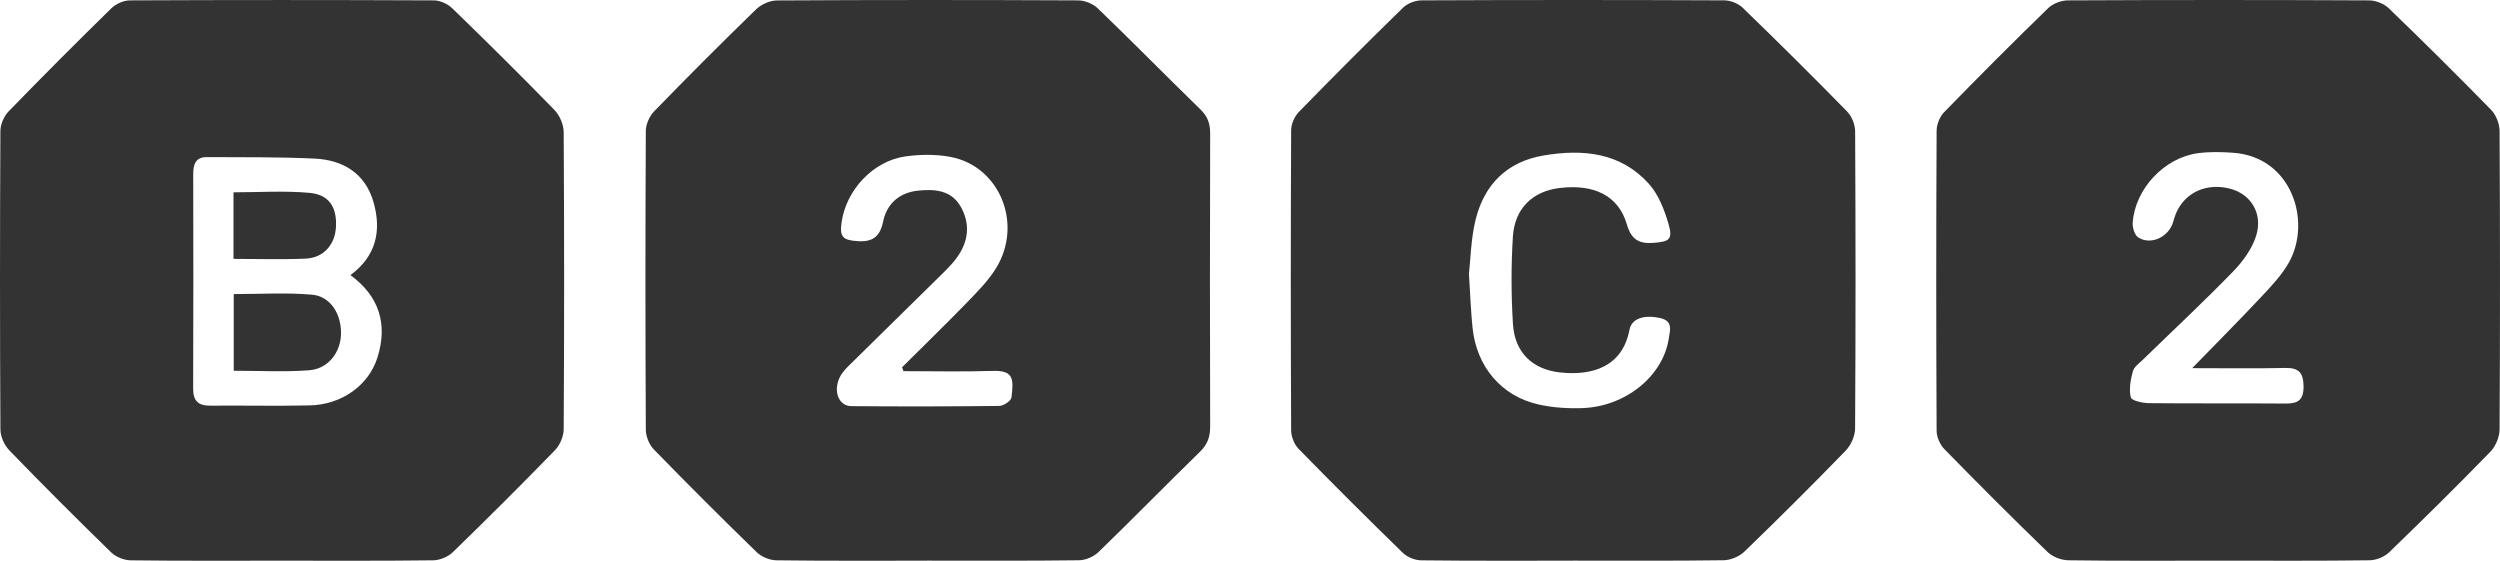
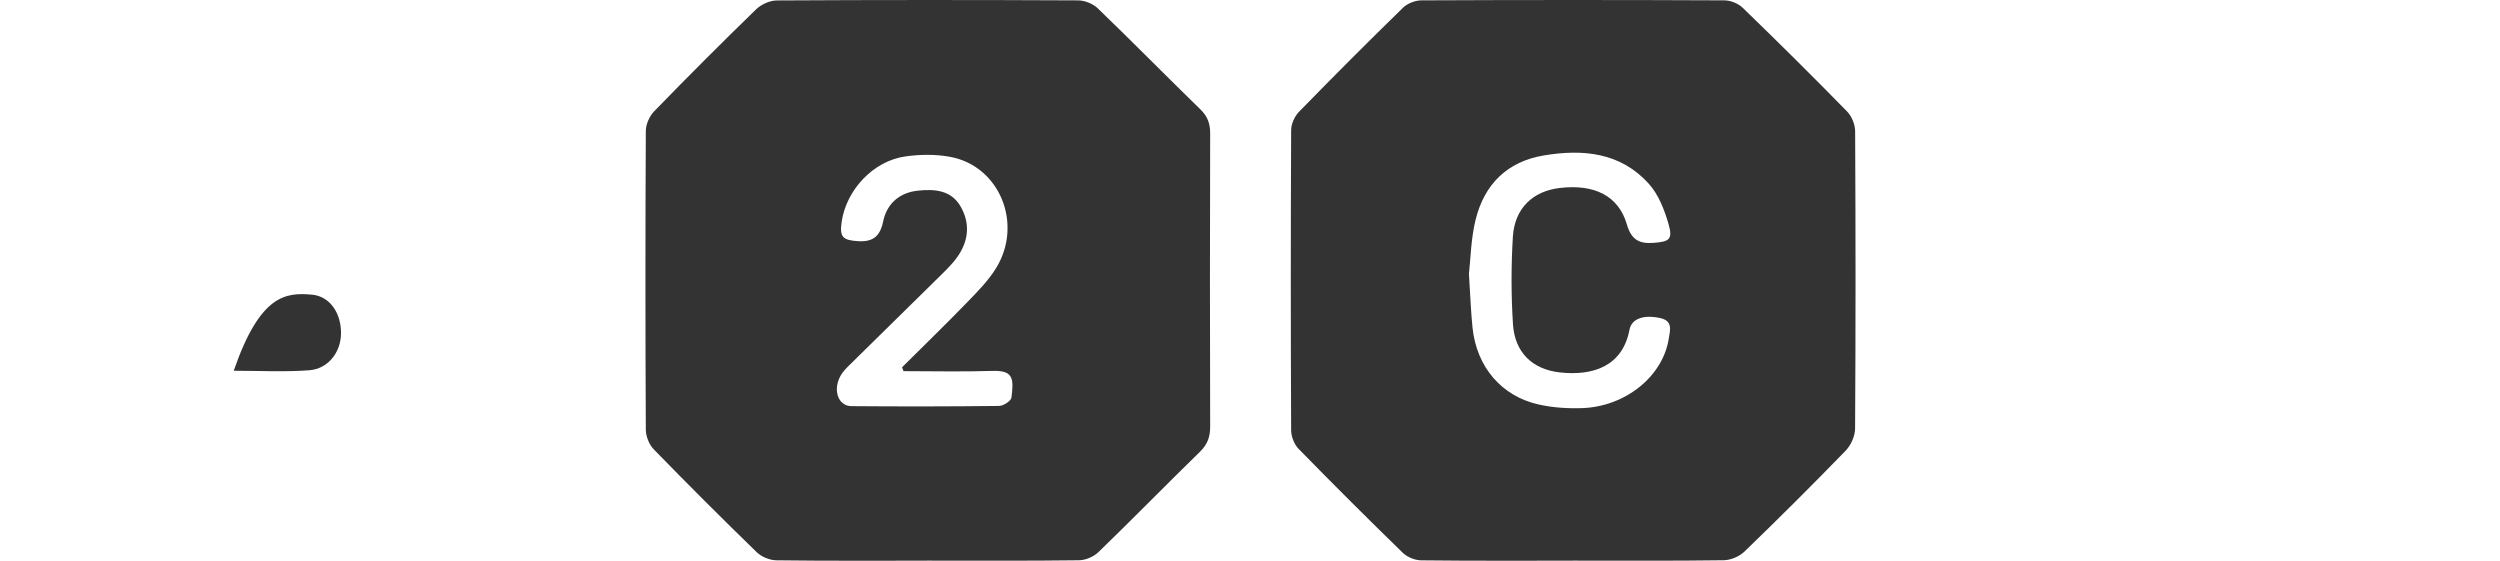
<svg xmlns="http://www.w3.org/2000/svg" width="107" height="24" viewBox="0 0 107 24" fill="none">
  <path d="M39.677 23.997C37.528 23.997 35.378 24.009 33.229 23.981C32.944 23.977 32.595 23.835 32.391 23.638C30.9 22.189 29.429 20.72 27.979 19.23C27.782 19.027 27.642 18.673 27.641 18.388C27.62 14.127 27.619 9.866 27.641 5.605C27.642 5.322 27.796 4.972 27.994 4.768C29.429 3.291 30.884 1.834 32.36 0.401C32.579 0.188 32.947 0.021 33.246 0.019C37.545 -0.006 41.844 -0.005 46.143 0.016C46.427 0.017 46.78 0.159 46.985 0.357C48.466 1.785 49.91 3.253 51.384 4.689C51.688 4.985 51.796 5.294 51.795 5.713C51.783 9.892 51.782 14.072 51.795 18.252C51.796 18.694 51.685 19.016 51.363 19.331C49.904 20.753 48.479 22.212 47.015 23.629C46.811 23.827 46.465 23.976 46.184 23.979C44.014 24.008 41.844 23.995 39.675 23.995L39.677 23.997ZM38.67 15.883L38.608 15.72C39.531 14.802 40.467 13.895 41.374 12.96C41.825 12.494 42.296 12.024 42.633 11.475C43.798 9.577 42.784 7.11 40.676 6.715C40.052 6.598 39.379 6.606 38.748 6.695C37.38 6.89 36.232 8.113 36.025 9.482C35.926 10.139 36.063 10.278 36.704 10.321C37.334 10.363 37.661 10.146 37.797 9.485C37.955 8.714 38.499 8.242 39.287 8.16C39.989 8.086 40.707 8.13 41.113 8.836C41.543 9.58 41.452 10.341 40.954 11.025C40.717 11.352 40.413 11.634 40.124 11.92C38.878 13.151 37.624 14.375 36.377 15.605C36.233 15.746 36.084 15.895 35.984 16.068C35.631 16.679 35.866 17.378 36.439 17.383C38.547 17.4 40.656 17.398 42.763 17.374C42.948 17.371 43.272 17.16 43.29 17.016C43.39 16.21 43.383 15.846 42.476 15.875C41.208 15.916 39.938 15.885 38.67 15.885V15.883Z" fill="#333333" />
  <path d="M67.33 23.997C65.16 23.997 62.99 24.008 60.821 23.982C60.554 23.978 60.227 23.843 60.035 23.656C58.531 22.192 57.043 20.709 55.577 19.208C55.392 19.019 55.262 18.684 55.261 18.416C55.241 14.134 55.241 9.852 55.261 5.57C55.262 5.305 55.409 4.978 55.595 4.787C57.06 3.284 58.544 1.797 60.047 0.332C60.238 0.145 60.572 0.016 60.841 0.015C65.161 -0.005 69.48 -0.005 73.8 0.015C74.068 0.015 74.399 0.149 74.591 0.336C76.099 1.795 77.591 3.274 79.058 4.774C79.257 4.977 79.399 5.334 79.4 5.622C79.422 9.863 79.424 14.104 79.398 18.345C79.395 18.665 79.218 19.059 78.993 19.29C77.574 20.753 76.128 22.192 74.663 23.607C74.445 23.817 74.079 23.973 73.778 23.978C71.629 24.009 69.479 23.995 67.33 23.995V23.997ZM62.871 11.727C62.931 12.644 62.953 13.34 63.025 14.031C63.199 15.699 64.261 16.957 65.853 17.312C66.459 17.448 67.101 17.489 67.724 17.467C69.576 17.401 71.174 16.099 71.422 14.497C71.476 14.149 71.616 13.74 71.067 13.616C70.385 13.462 69.838 13.618 69.743 14.111C69.444 15.675 68.189 16.094 66.774 15.941C65.58 15.812 64.829 15.079 64.754 13.866C64.676 12.625 64.675 11.371 64.751 10.13C64.827 8.912 65.607 8.178 66.768 8.044C68.25 7.872 69.277 8.388 69.63 9.605C69.818 10.252 70.146 10.44 70.765 10.395C71.444 10.344 71.607 10.254 71.412 9.583C71.236 8.975 70.981 8.321 70.568 7.863C69.356 6.522 67.753 6.374 66.085 6.651C64.522 6.91 63.536 7.873 63.158 9.395C62.954 10.219 62.943 11.09 62.87 11.728L62.871 11.727Z" fill="#333333" />
-   <path d="M94.975 23.996C92.826 23.996 90.677 24.011 88.529 23.98C88.225 23.977 87.85 23.834 87.634 23.624C86.141 22.179 84.672 20.709 83.219 19.223C83.033 19.032 82.888 18.703 82.887 18.437C82.866 14.158 82.866 9.877 82.887 5.596C82.888 5.328 83.019 4.995 83.204 4.806C84.668 3.302 86.151 1.817 87.656 0.354C87.86 0.155 88.215 0.017 88.501 0.016C92.798 -0.005 97.096 -0.005 101.393 0.016C101.679 0.017 102.032 0.155 102.238 0.353C103.719 1.78 105.181 3.228 106.618 4.7C106.829 4.916 106.98 5.295 106.982 5.6C107.005 9.86 107.007 14.12 106.982 18.379C106.98 18.701 106.814 19.1 106.592 19.33C105.172 20.79 103.722 22.224 102.257 23.637C102.053 23.834 101.706 23.977 101.422 23.98C99.275 24.009 97.126 23.996 94.976 23.996H94.975ZM93.824 15.759C94.875 14.678 95.853 13.697 96.799 12.687C97.228 12.23 97.674 11.759 97.975 11.216C98.94 9.467 98.091 6.725 95.591 6.539C95.09 6.502 94.576 6.491 94.08 6.555C92.635 6.743 91.379 8.084 91.279 9.534C91.265 9.742 91.362 10.06 91.514 10.16C92.053 10.51 92.825 10.144 93.011 9.501C93.045 9.383 93.077 9.263 93.124 9.15C93.511 8.221 94.47 7.796 95.503 8.092C96.337 8.33 96.852 9.138 96.569 10.071C96.397 10.644 95.991 11.195 95.567 11.631C94.317 12.917 93.005 14.14 91.72 15.391C91.561 15.547 91.338 15.699 91.286 15.892C91.188 16.253 91.113 16.662 91.198 17.007C91.233 17.15 91.704 17.252 91.979 17.255C93.926 17.275 95.873 17.255 97.819 17.272C98.344 17.277 98.597 17.13 98.592 16.541C98.588 15.959 98.391 15.736 97.807 15.748C96.515 15.777 95.221 15.757 93.823 15.757L93.824 15.759Z" fill="#333333" />
-   <path d="M12.044 23.997C9.895 23.997 7.746 24.009 5.597 23.982C5.313 23.979 4.962 23.84 4.758 23.642C3.283 22.207 1.827 20.751 0.396 19.272C0.186 19.055 0.02 18.686 0.018 18.386C-0.006 14.126 -0.005 9.865 0.017 5.605C0.018 5.322 0.17 4.972 0.368 4.768C1.815 3.277 3.284 1.805 4.769 0.352C4.961 0.164 5.288 0.018 5.555 0.016C9.893 -0.004 14.231 -0.004 18.57 0.016C18.835 0.018 19.16 0.165 19.353 0.352C20.831 1.784 22.294 3.23 23.729 4.705C23.953 4.936 24.125 5.332 24.126 5.654C24.151 9.893 24.151 14.133 24.126 18.374C24.125 18.677 23.963 19.053 23.75 19.271C22.316 20.748 20.857 22.2 19.381 23.633C19.177 23.831 18.831 23.977 18.549 23.981C16.38 24.009 14.211 23.997 12.041 23.997H12.044ZM14.999 11.774C16.108 10.958 16.337 9.863 15.984 8.644C15.626 7.408 14.672 6.844 13.465 6.788C11.928 6.715 10.387 6.733 8.848 6.724C8.357 6.722 8.268 7.055 8.27 7.475C8.276 10.527 8.279 13.578 8.267 16.63C8.265 17.164 8.491 17.366 8.997 17.362C10.416 17.351 11.836 17.382 13.254 17.351C14.611 17.323 15.775 16.505 16.154 15.305C16.602 13.882 16.238 12.683 14.999 11.775V11.774Z" fill="#333333" />
-   <path d="M10.004 15.867V12.586C11.137 12.586 12.245 12.518 13.341 12.61C14.14 12.677 14.618 13.436 14.595 14.304C14.575 15.092 14.039 15.788 13.227 15.848C12.169 15.927 11.1 15.868 10.004 15.868V15.867Z" fill="#333333" />
-   <path d="M9.994 11.08V8.231C11.088 8.231 12.176 8.157 13.248 8.254C14.09 8.33 14.422 8.87 14.38 9.707C14.342 10.469 13.851 11.035 13.084 11.069C12.076 11.114 11.066 11.08 9.994 11.08Z" fill="#333333" />
+   <path d="M10.004 15.867C11.137 12.586 12.245 12.518 13.341 12.61C14.14 12.677 14.618 13.436 14.595 14.304C14.575 15.092 14.039 15.788 13.227 15.848C12.169 15.927 11.1 15.868 10.004 15.868V15.867Z" fill="#333333" />
</svg>